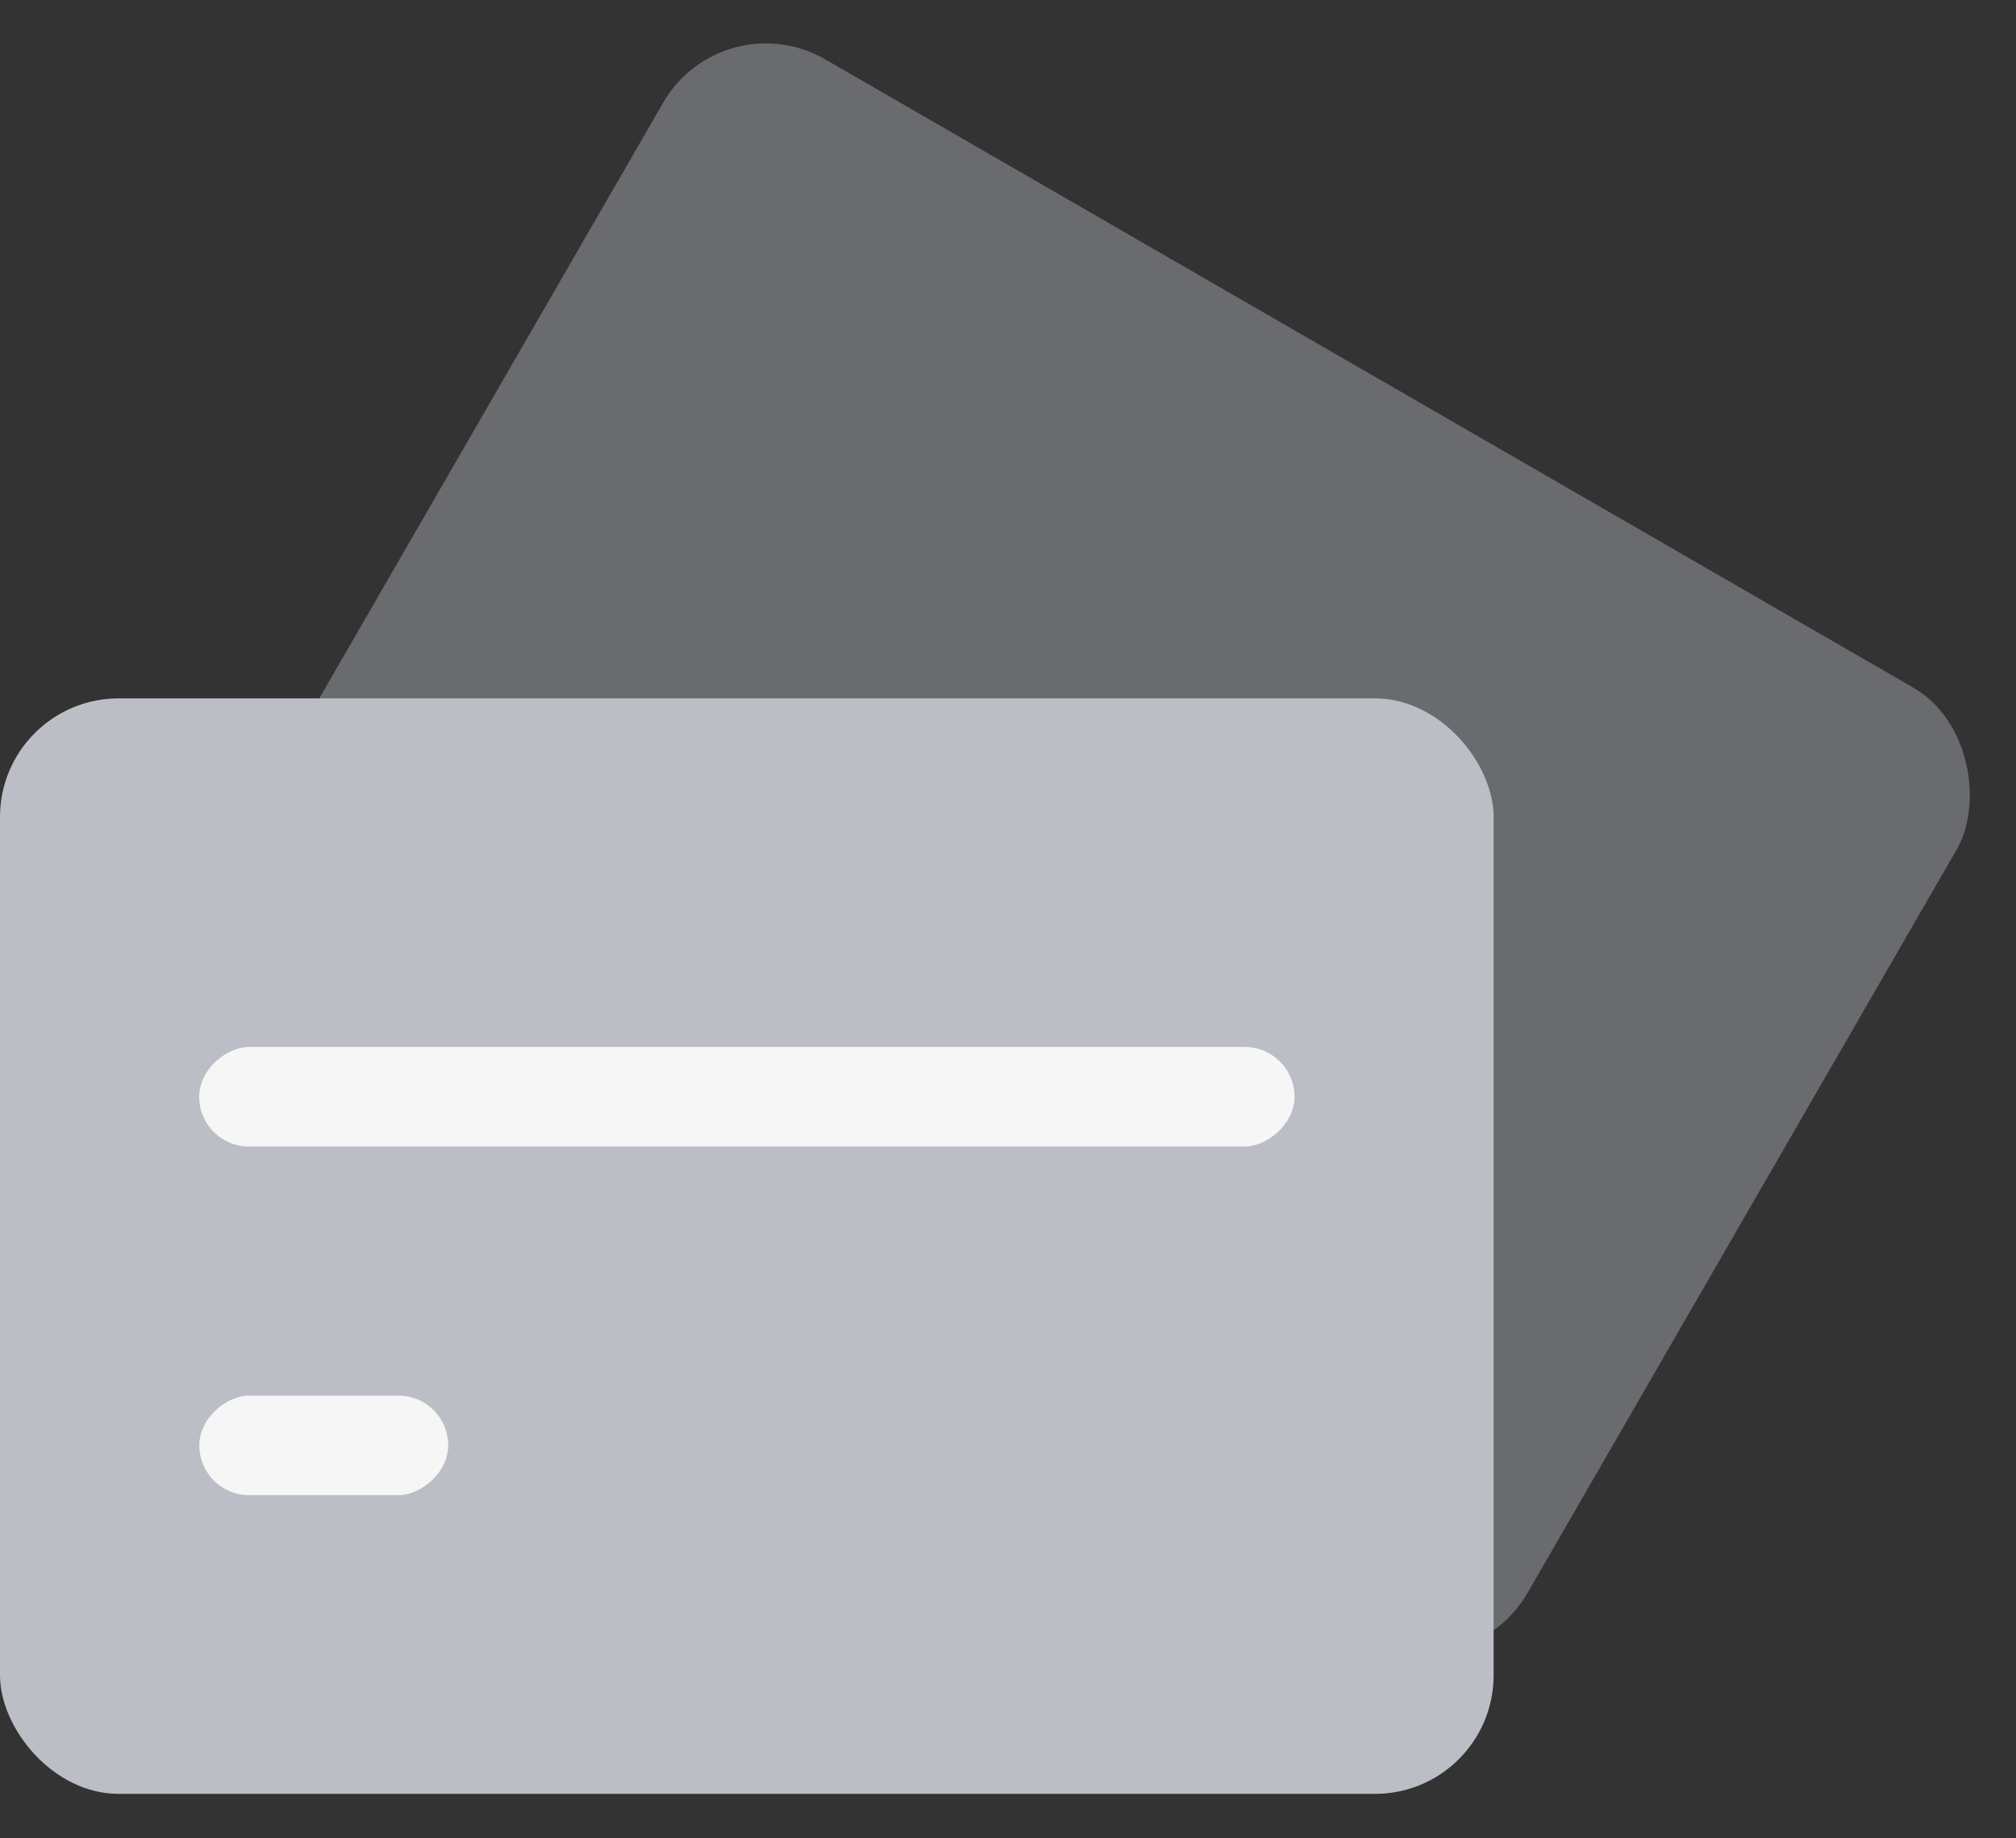
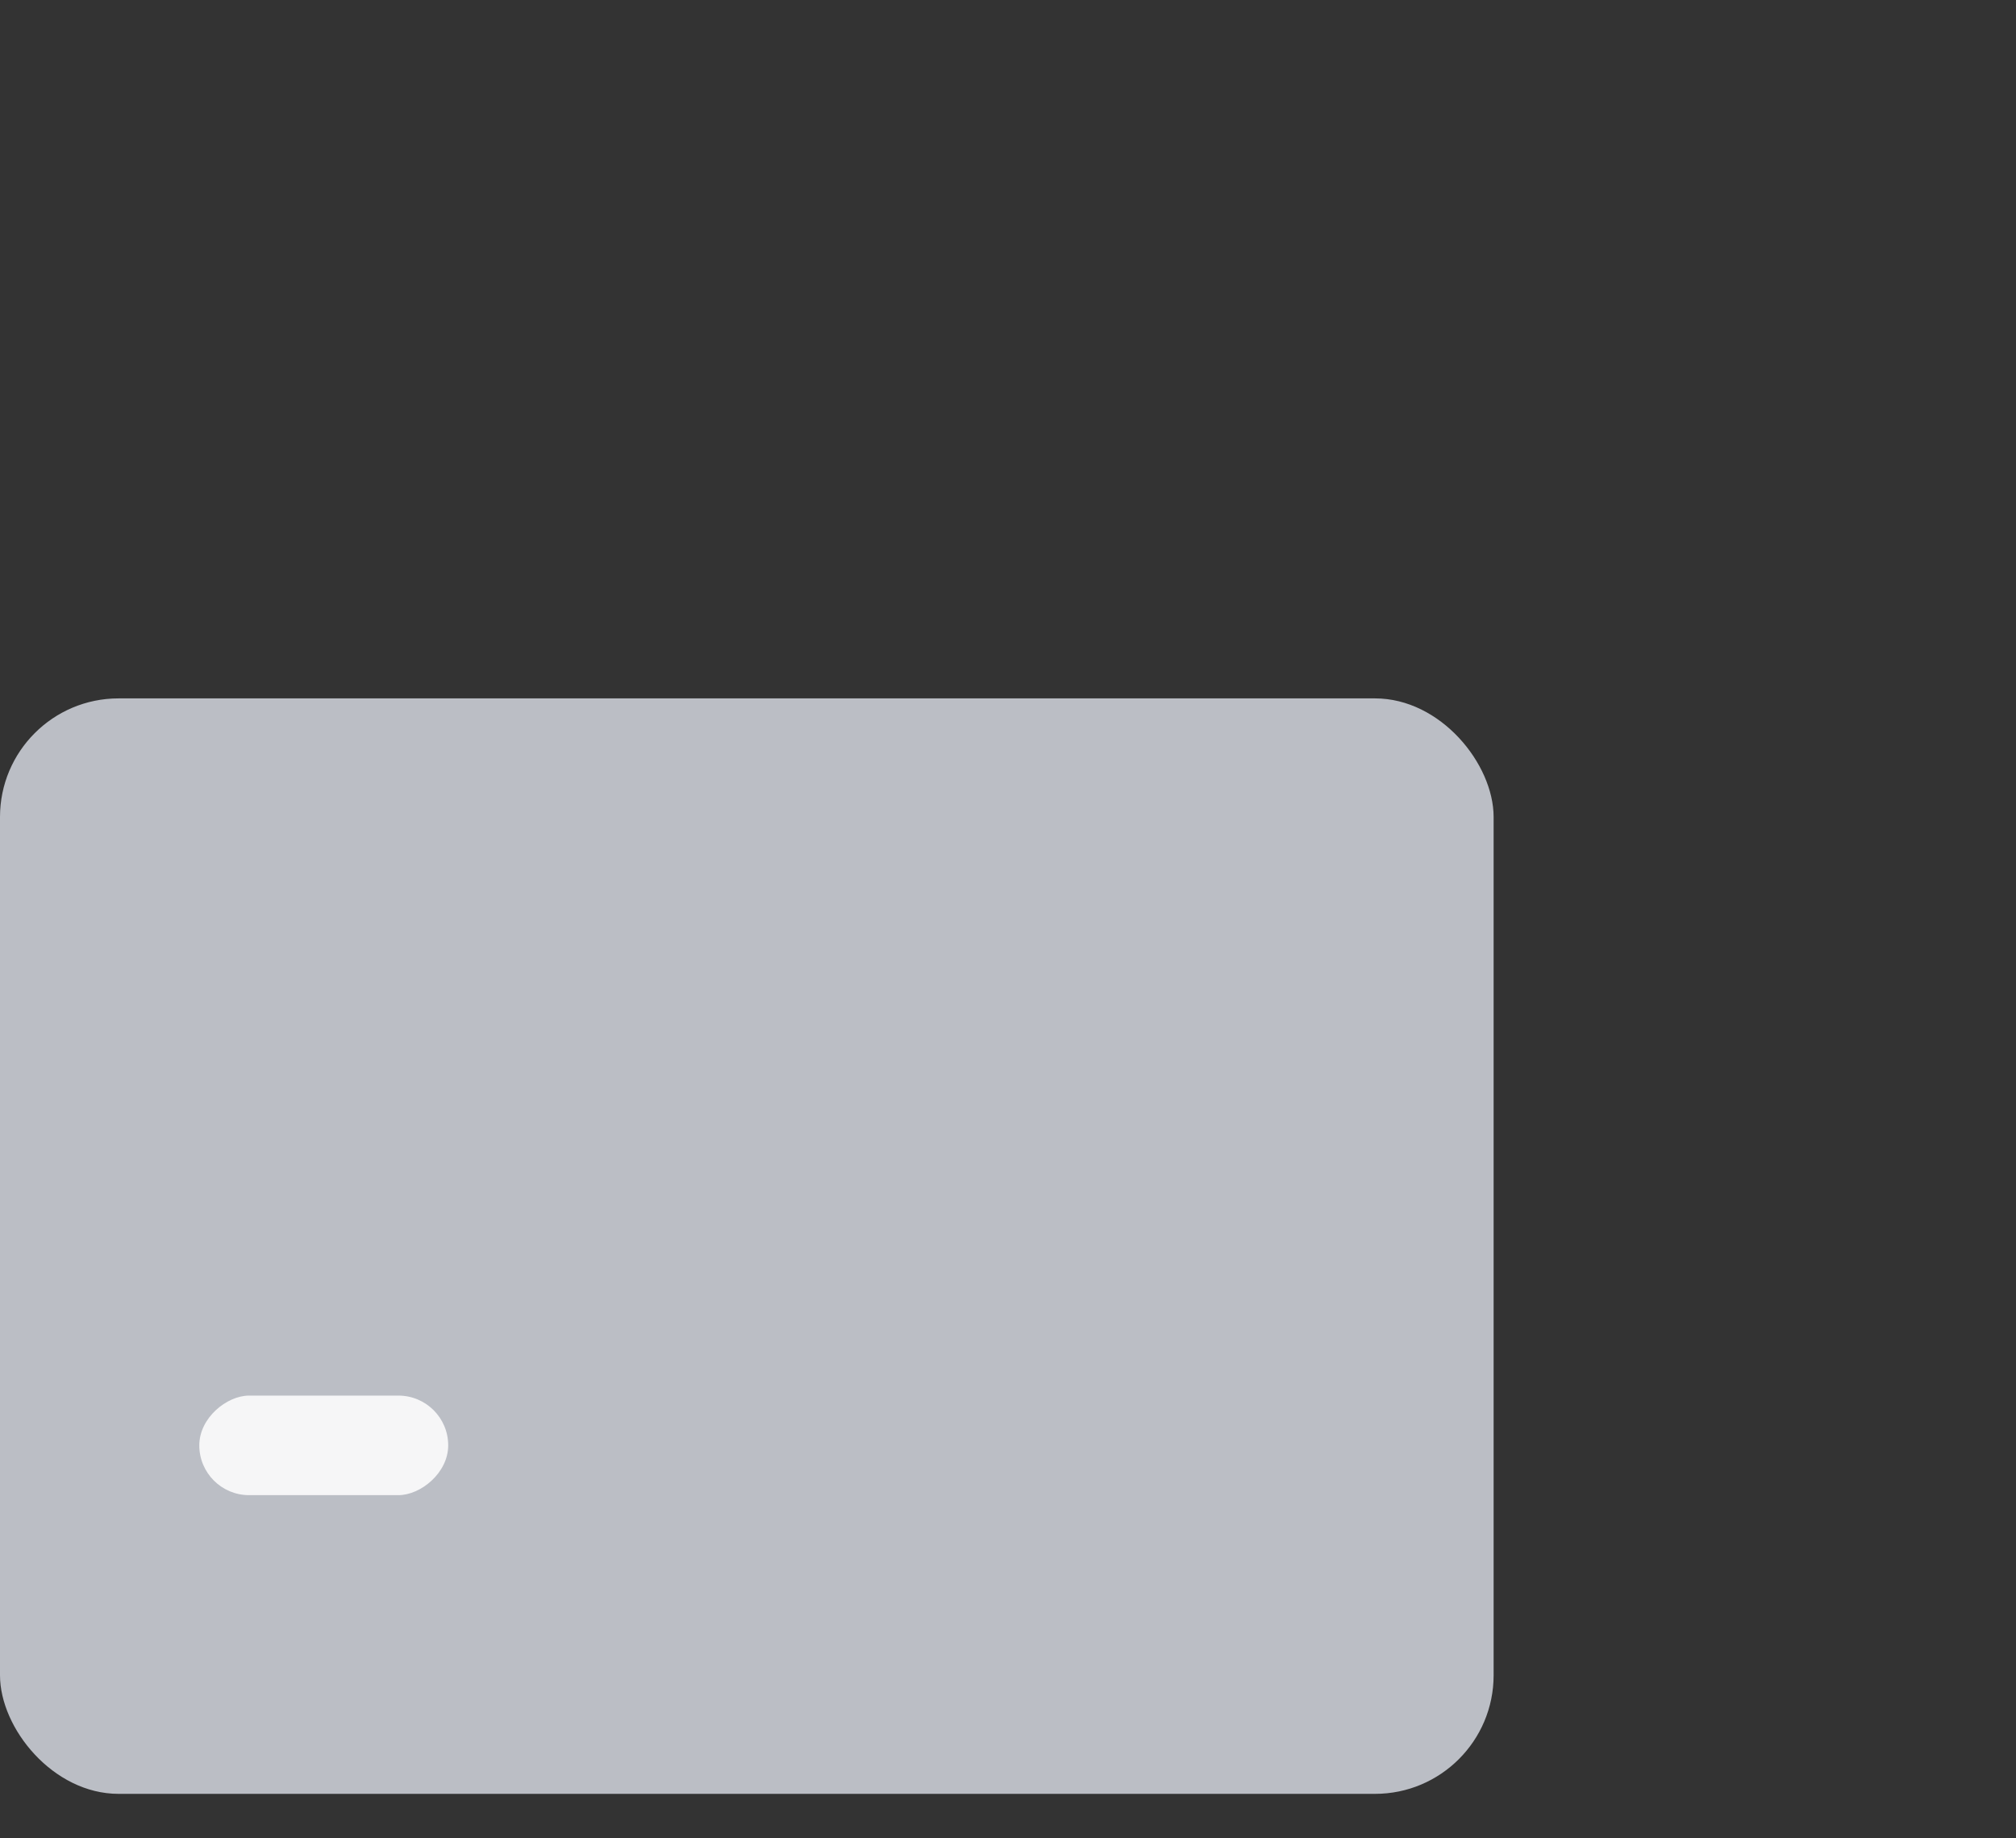
<svg xmlns="http://www.w3.org/2000/svg" width="34" height="31" viewBox="0 0 34 31" fill="none">
  <rect x="0" y="0" width="34" height="31" fill="#333333" stroke="none" />
-   <rect x="12.184" width="25.19" height="18.473" rx="2" transform="rotate(30 12.184 0)" fill="#BBBEC5" fill-opacity="0.4" />
  <rect y="11.777" width="25.19" height="18.473" rx="2" fill="#BBBEC5" />
-   <rect x="21.832" y="17.655" width="1.679" height="18.473" rx="0.84" transform="rotate(90 21.832 17.655)" fill="#F6F6F7" />
  <rect x="7.559" y="23.534" width="1.679" height="4.198" rx="0.84" transform="rotate(90 7.559 23.534)" fill="#F6F6F7" />
</svg>